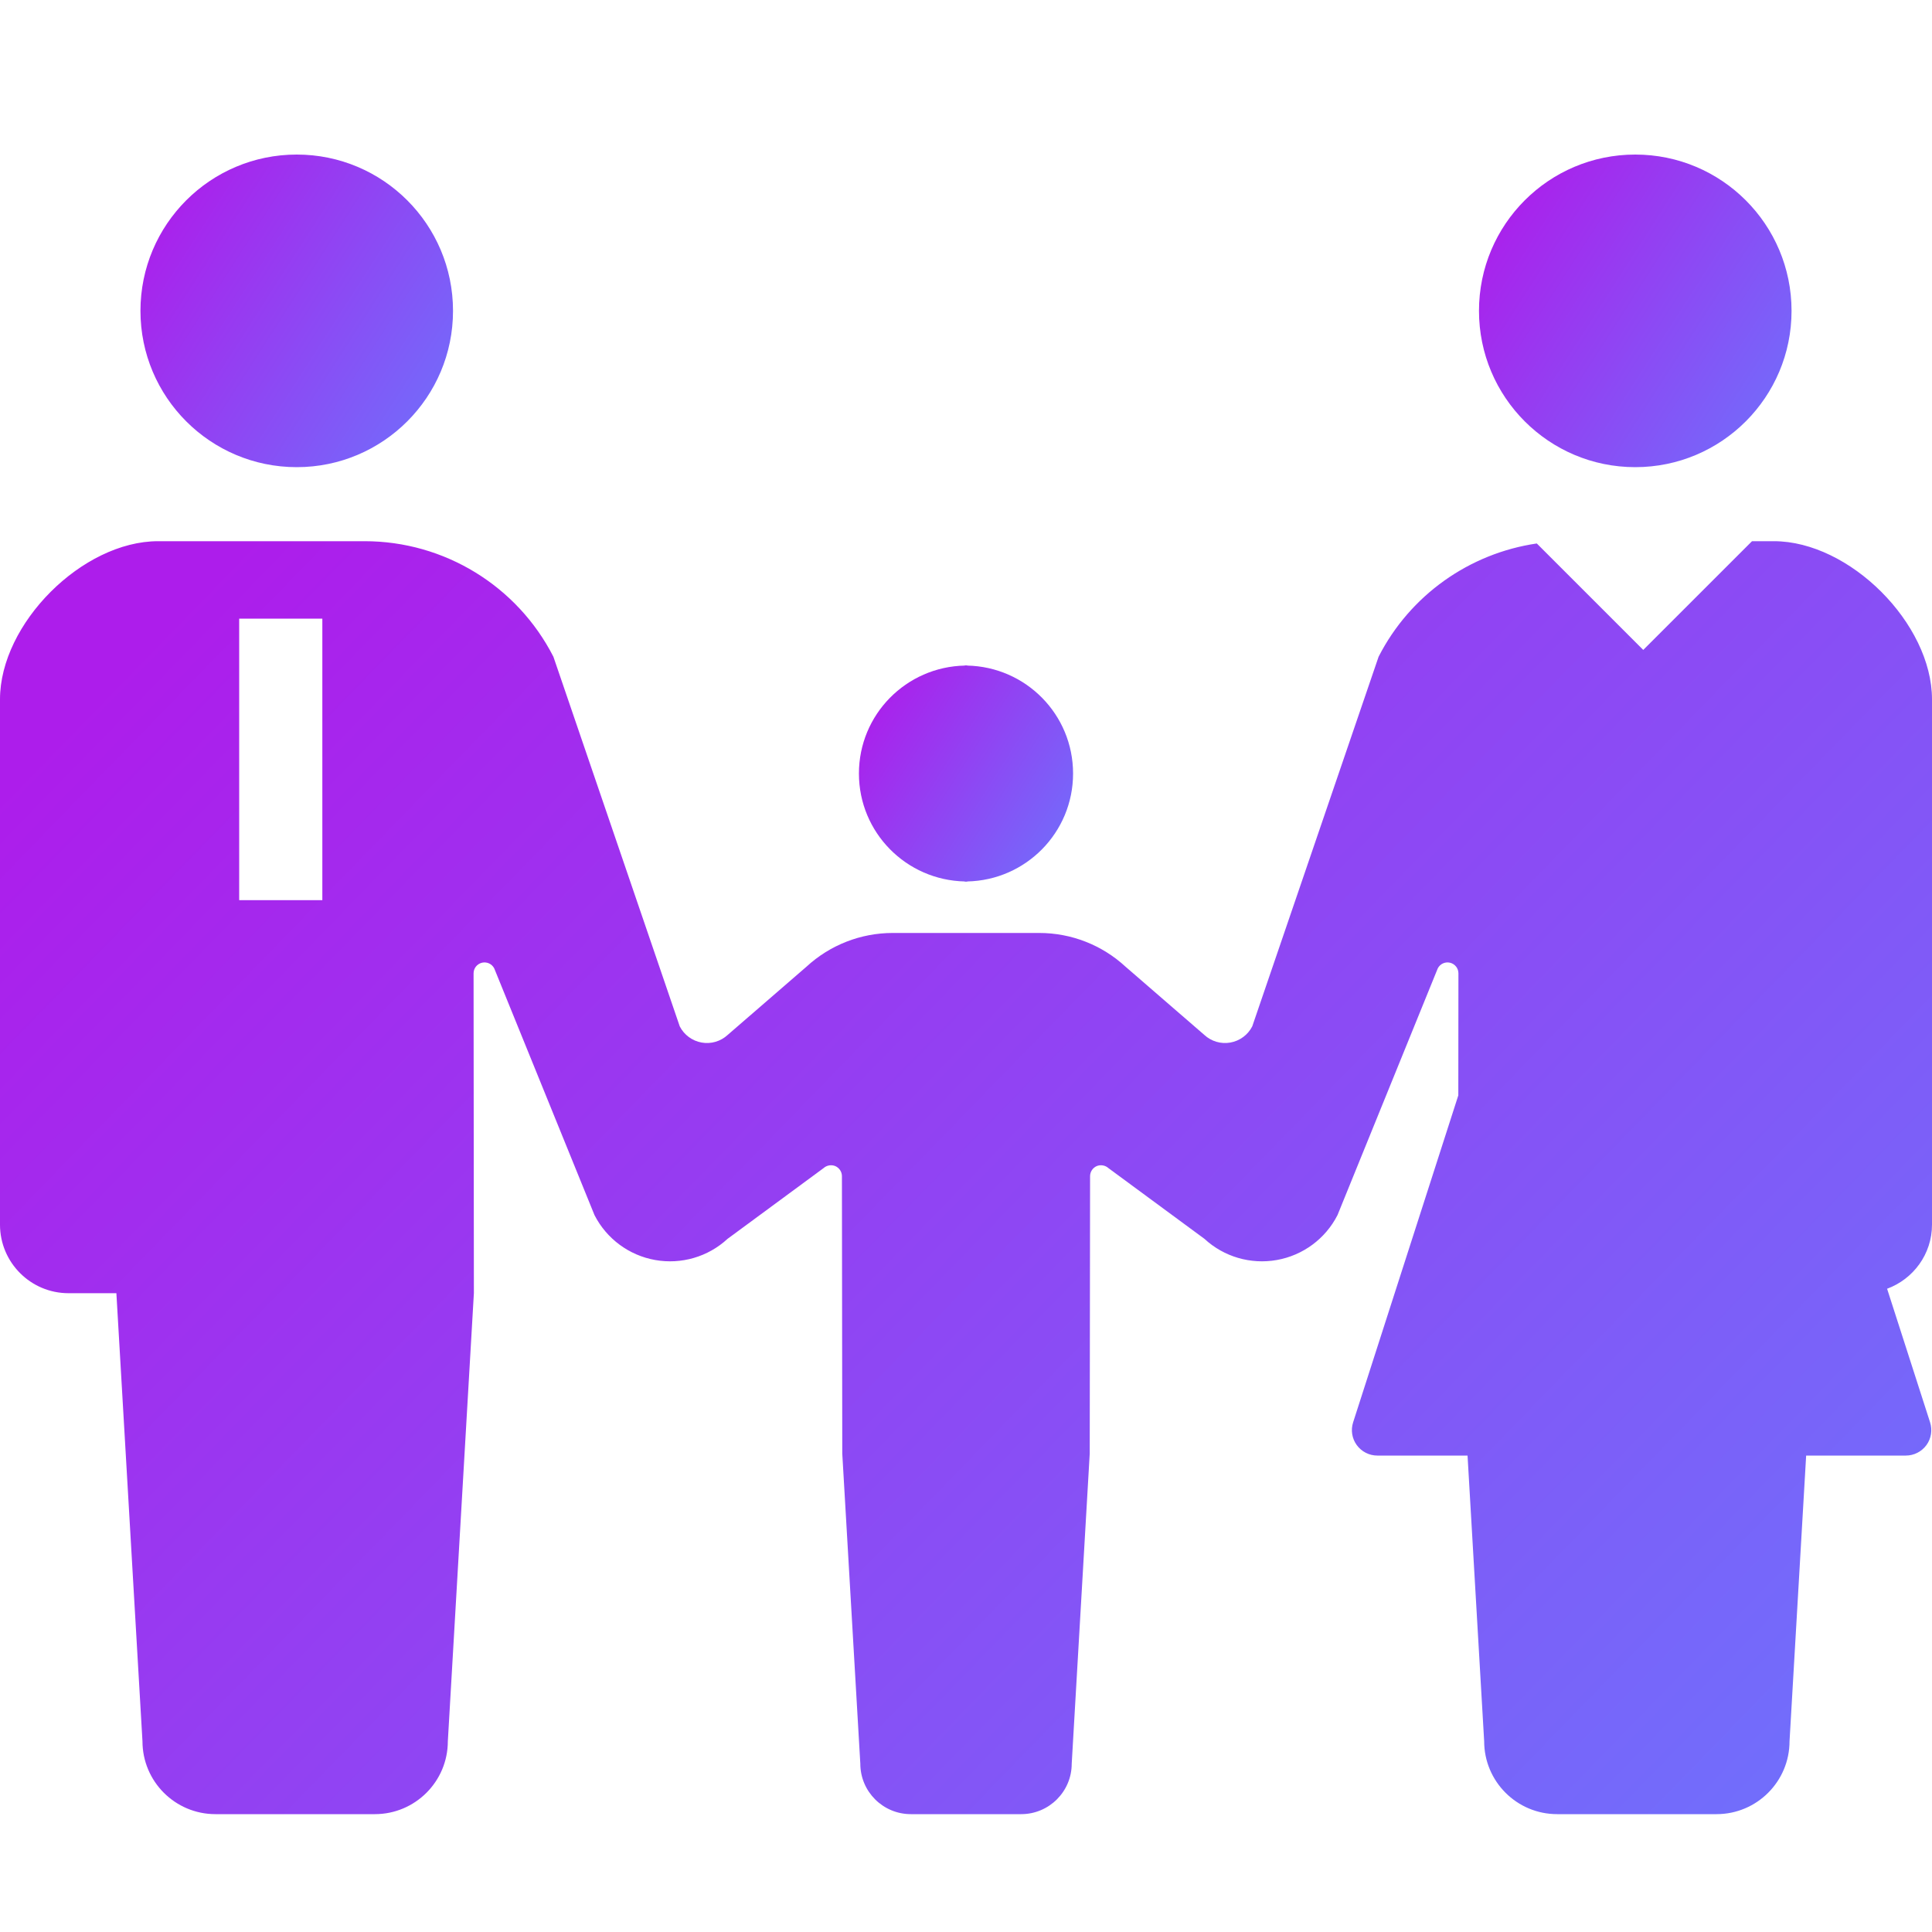
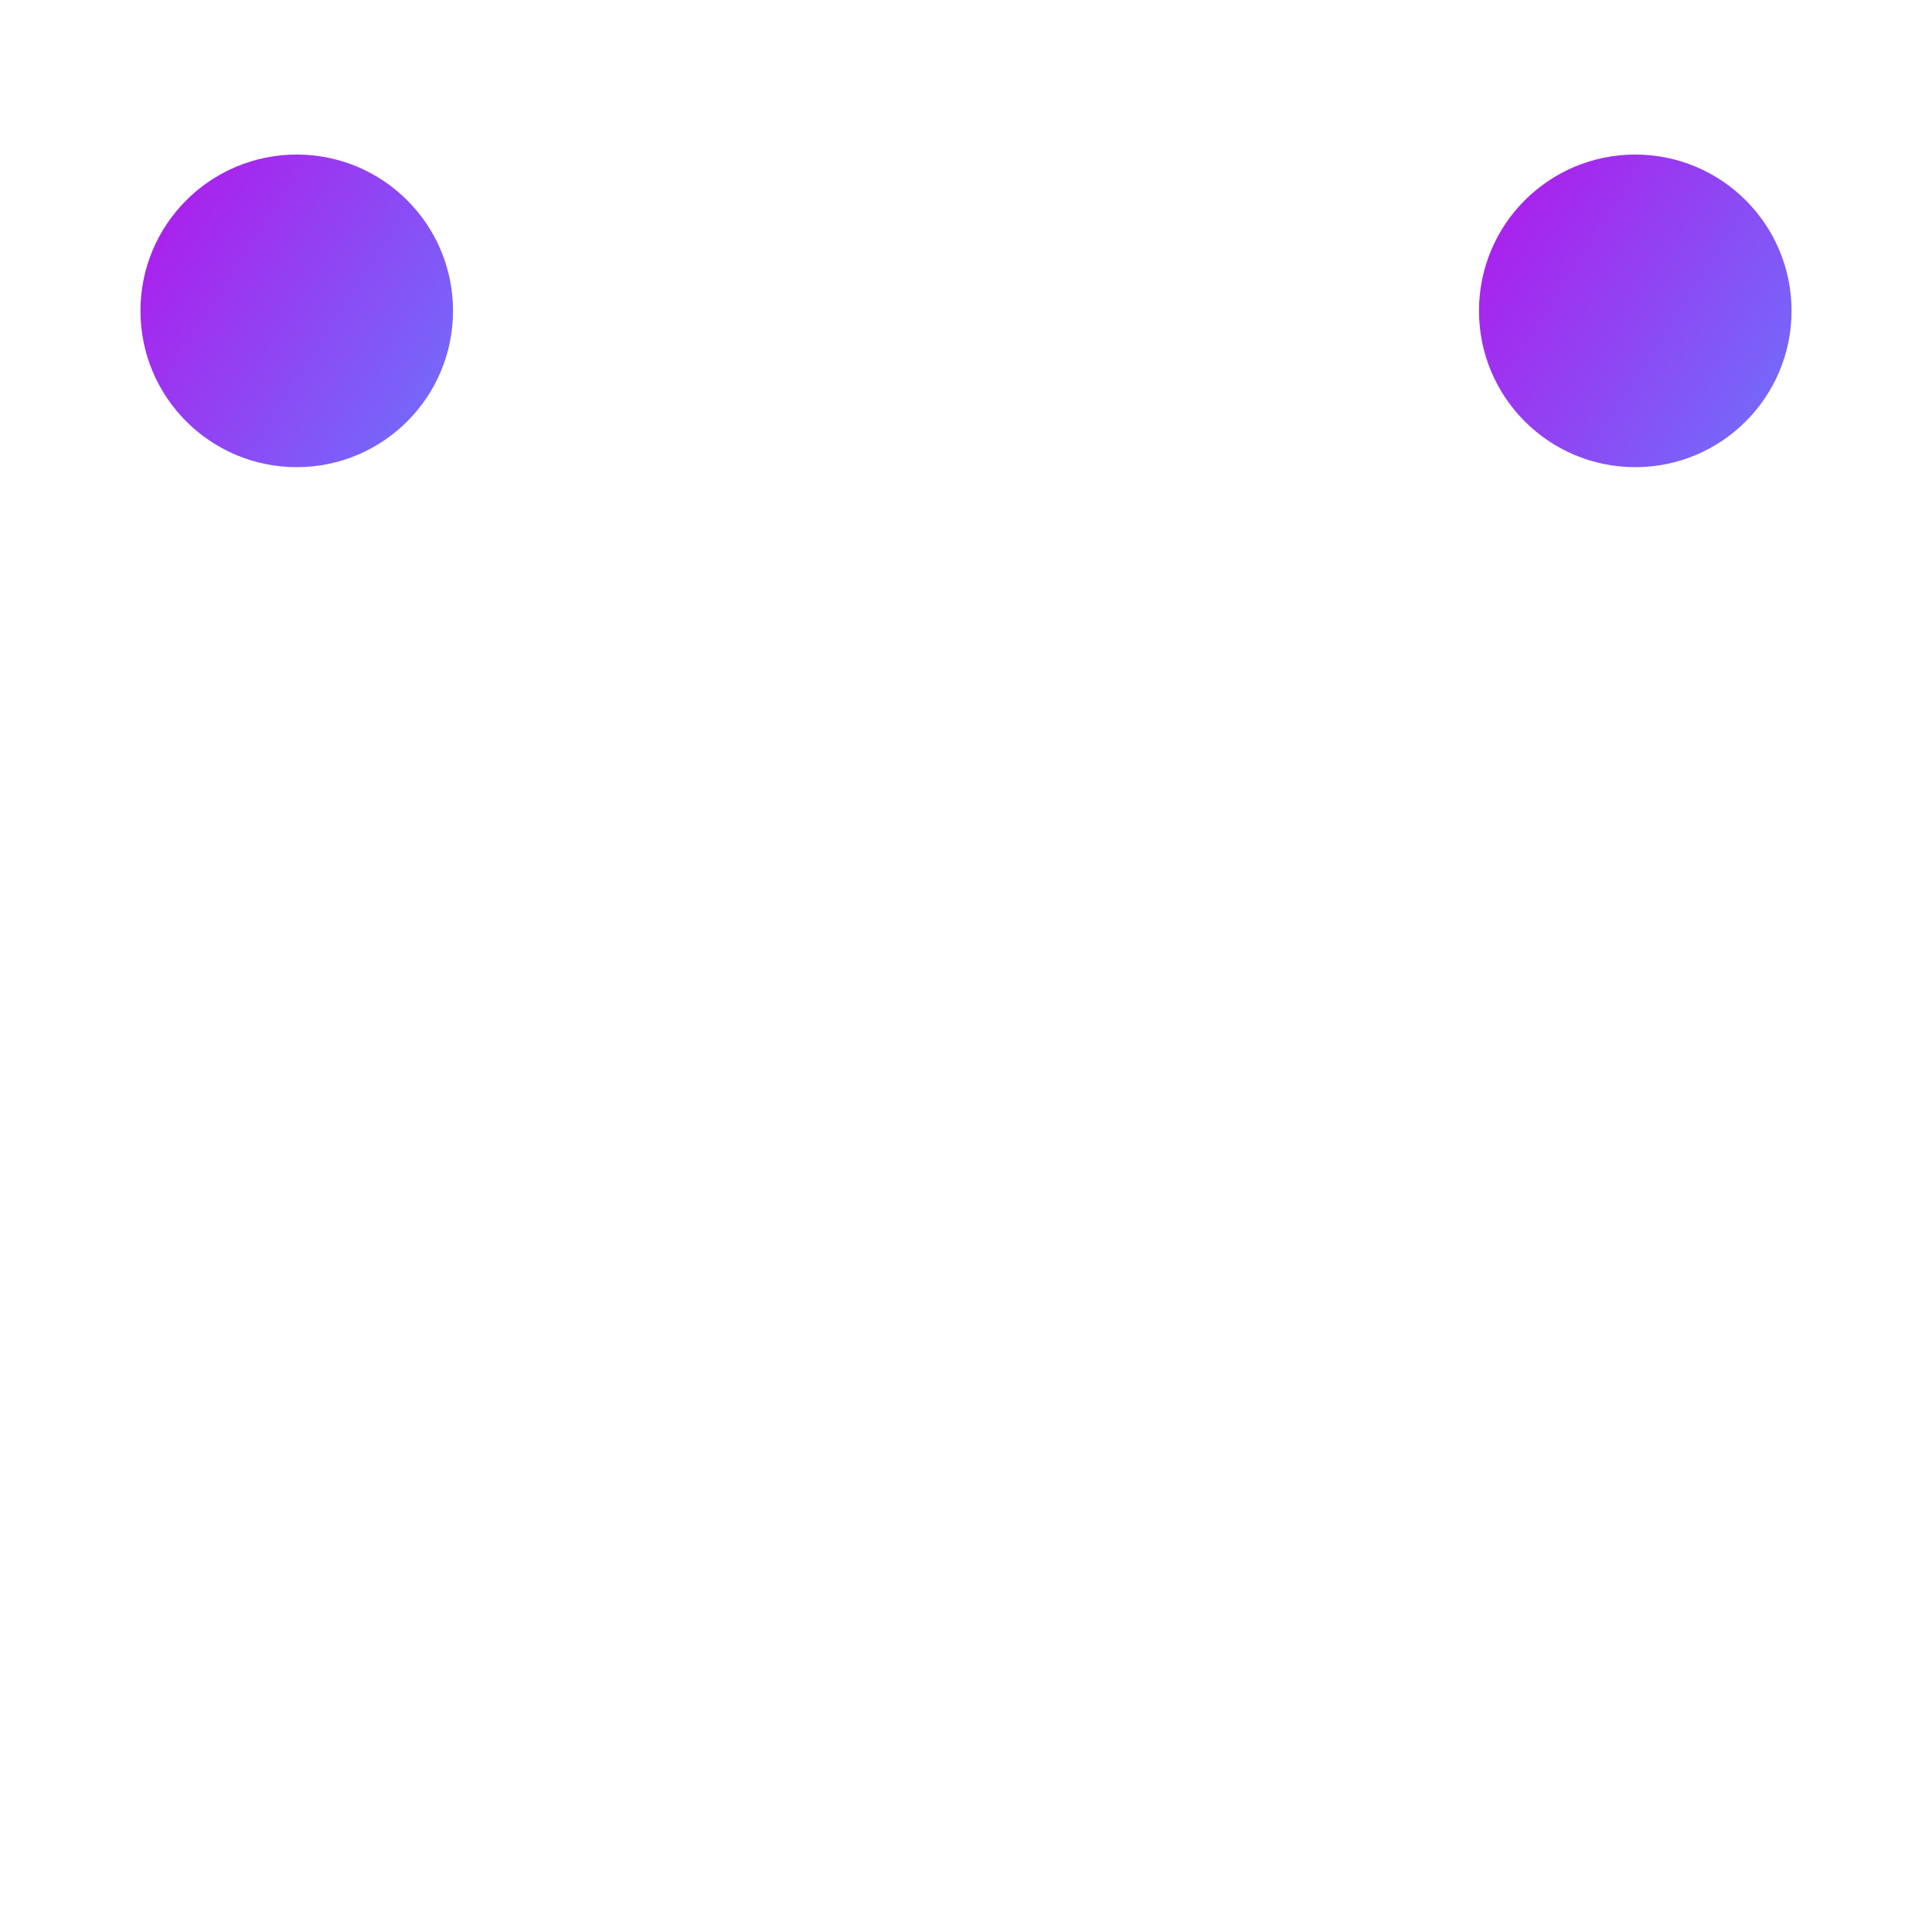
<svg xmlns="http://www.w3.org/2000/svg" width="50" height="50" viewBox="0 0 50 50" fill="none">
  <path d="M7.68 12.09C9.914 12.09 11.724 10.278 11.724 8.045C11.724 5.81 9.914 4 7.68 4C5.445 4 3.635 5.81 3.635 8.045C3.635 10.278 5.445 12.09 7.68 12.09Z" fill="url(#paint0_linear_379_6776)" />
-   <path d="M24.971 22.812V22.819C24.981 22.819 24.99 22.816 25 22.816C25.01 22.816 25.019 22.819 25.029 22.819V22.812C26.549 22.782 27.771 21.545 27.771 20.019C27.771 18.491 26.549 17.256 25.029 17.225V17.219C25.019 17.219 25.01 17.222 25 17.222C24.99 17.222 24.981 17.219 24.971 17.219V17.225C23.452 17.256 22.229 18.491 22.229 20.019C22.229 21.545 23.452 22.781 24.971 22.812Z" fill="url(#paint1_linear_379_6776)" />
  <path d="M42.32 12.09C44.555 12.09 46.365 10.278 46.365 8.045C46.365 5.81 44.555 4 42.32 4C40.086 4 38.276 5.81 38.276 8.045C38.276 10.278 40.086 12.09 42.32 12.09Z" fill="url(#paint2_linear_379_6776)" />
-   <path d="M50 31.694V18.099C50 16.138 47.868 14.006 45.908 14.006H45.342L42.527 16.82L39.772 14.065C38.03 14.32 36.494 15.399 35.678 16.996L32.408 26.563C32.295 26.783 32.086 26.938 31.842 26.981C31.599 27.025 31.349 26.951 31.167 26.783L29.132 25.021C28.523 24.457 27.725 24.145 26.896 24.145H25H23.105C22.275 24.145 21.477 24.458 20.868 25.021L18.833 26.783C18.651 26.951 18.401 27.025 18.158 26.981C17.915 26.938 17.705 26.783 17.592 26.563L14.322 16.996C13.384 15.161 11.497 14.006 9.436 14.006H7.638H4.092C2.132 14.006 0 16.138 0 18.099V31.694C0 32.673 0.794 33.468 1.774 33.468C2.256 33.468 1.774 33.468 3.012 33.468L3.687 45.062C3.687 46.105 4.533 46.95 5.576 46.95C6.016 46.95 6.827 46.95 7.638 46.95C8.45 46.95 9.261 46.95 9.701 46.95C10.744 46.95 11.59 46.105 11.59 45.062L12.264 33.468L12.256 25.19C12.256 25.059 12.345 24.947 12.473 24.915C12.601 24.885 12.731 24.945 12.791 25.062L15.386 31.448C15.699 32.059 16.28 32.489 16.956 32.609C17.632 32.729 18.325 32.527 18.829 32.061L21.312 30.232C21.396 30.156 21.516 30.136 21.619 30.179C21.722 30.225 21.789 30.327 21.789 30.439L21.798 37.618L22.265 45.644C22.265 46.365 22.85 46.95 23.573 46.95C23.877 46.95 24.438 46.95 25 46.95C25.562 46.95 26.124 46.95 26.428 46.95C27.15 46.95 27.736 46.365 27.736 45.644L28.202 37.618L28.211 30.439C28.211 30.327 28.278 30.225 28.381 30.179C28.484 30.136 28.604 30.156 28.688 30.232L31.171 32.061C31.675 32.527 32.368 32.729 33.044 32.609C33.72 32.489 34.301 32.06 34.614 31.448L37.209 25.062C37.269 24.945 37.399 24.885 37.527 24.915C37.655 24.947 37.744 25.059 37.744 25.19L37.741 28.348L35.019 36.809C34.954 37.01 34.989 37.229 35.113 37.399C35.237 37.569 35.435 37.67 35.645 37.67H37.98L38.41 45.062C38.41 46.105 39.256 46.95 40.299 46.95C40.739 46.95 41.55 46.95 42.362 46.95C43.173 46.95 43.984 46.95 44.424 46.95C45.467 46.95 46.313 46.105 46.313 45.062L46.743 37.67H49.323C49.533 37.67 49.731 37.569 49.856 37.399C49.98 37.229 50.014 37.01 49.95 36.809L48.838 33.353C49.515 33.103 50 32.457 50 31.694ZM8.342 16.011V23.296H6.19V16.011H8.342Z" fill="url(#paint3_linear_379_6776)" />
  <defs>
    <linearGradient id="paint0_linear_379_6776" x1="4.848" y1="3.695" x2="13.45" y2="9.208" gradientUnits="userSpaceOnUse">
      <stop stop-color="#AD1DEB" />
      <stop offset="1" stop-color="#6E72FC" />
    </linearGradient>
    <linearGradient id="paint1_linear_379_6776" x1="23.06" y1="17.008" x2="28.989" y2="20.768" gradientUnits="userSpaceOnUse">
      <stop stop-color="#AD1DEB" />
      <stop offset="1" stop-color="#6E72FC" />
    </linearGradient>
    <linearGradient id="paint2_linear_379_6776" x1="39.489" y1="3.695" x2="48.091" y2="9.208" gradientUnits="userSpaceOnUse">
      <stop stop-color="#AD1DEB" />
      <stop offset="1" stop-color="#6E72FC" />
    </linearGradient>
    <linearGradient id="paint3_linear_379_6776" x1="7.5" y1="12.764" x2="46.041" y2="50.254" gradientUnits="userSpaceOnUse">
      <stop stop-color="#AD1DEB" />
      <stop offset="1" stop-color="#6E72FC" />
    </linearGradient>
  </defs>
</svg>